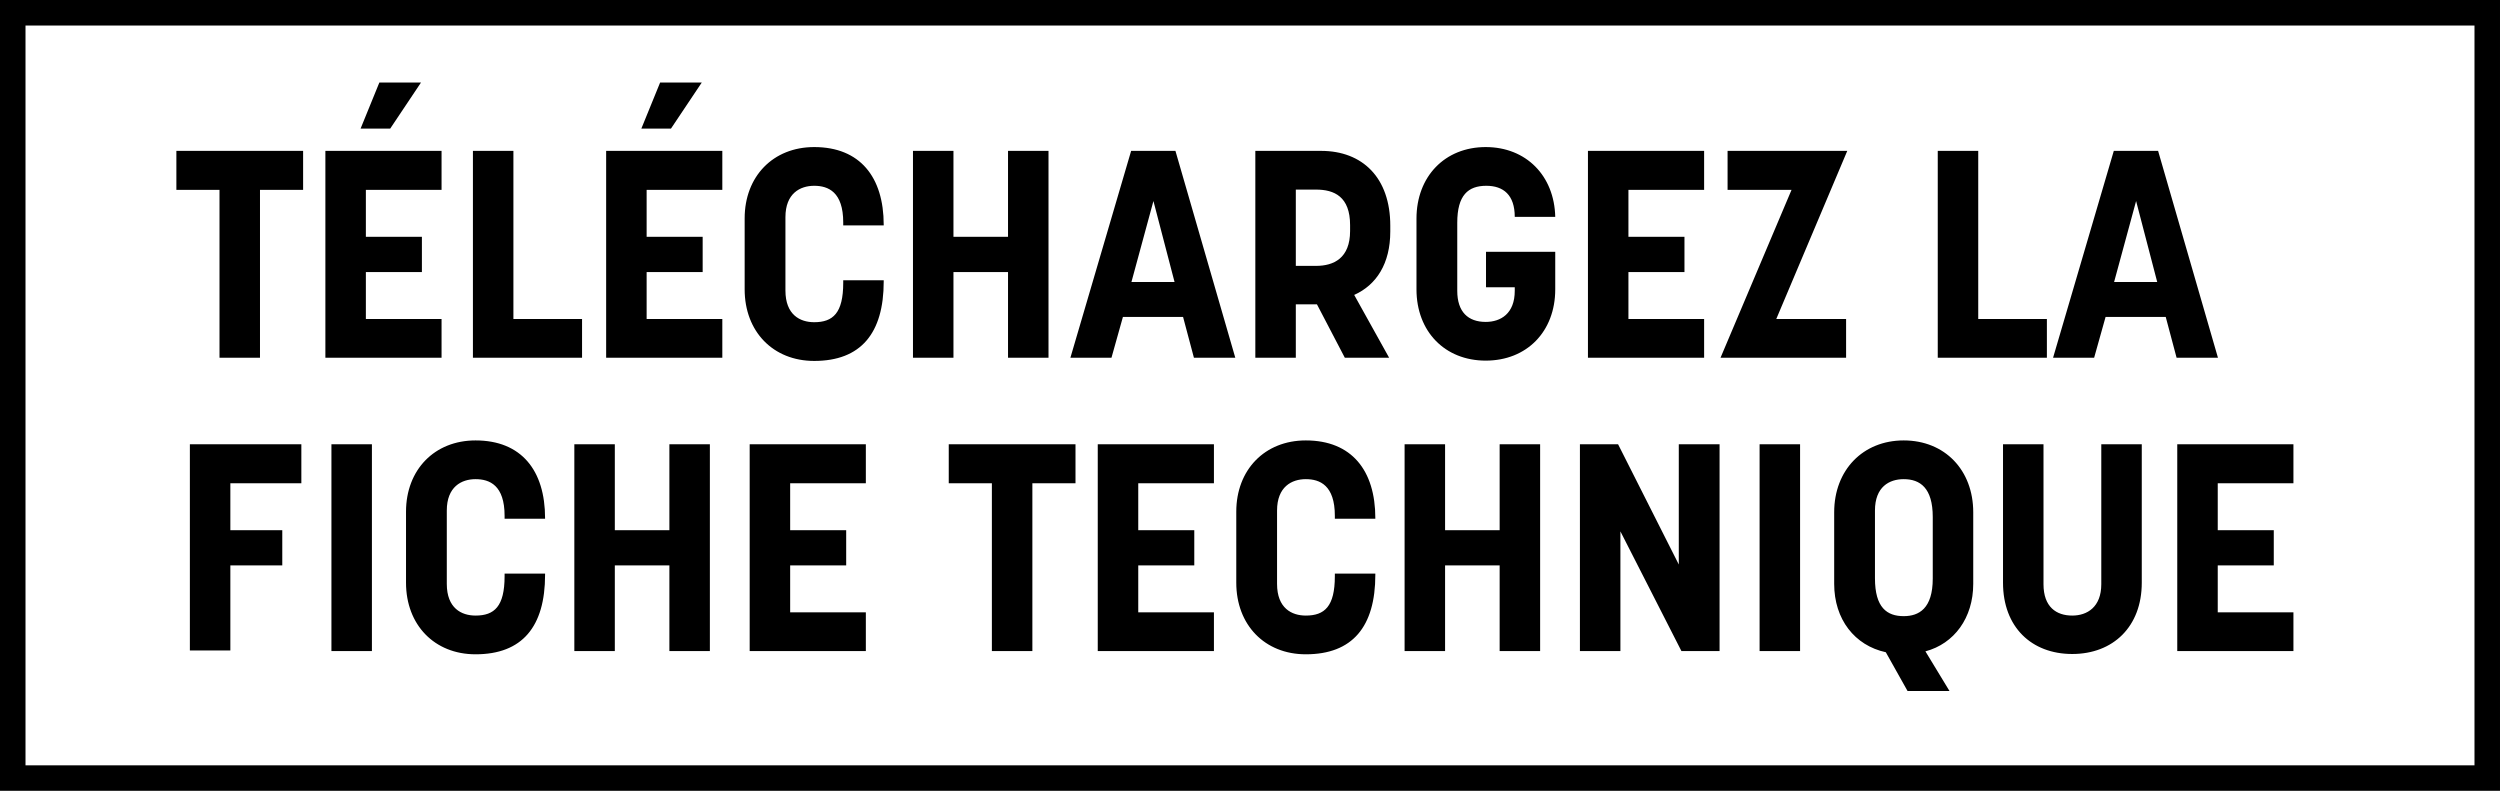
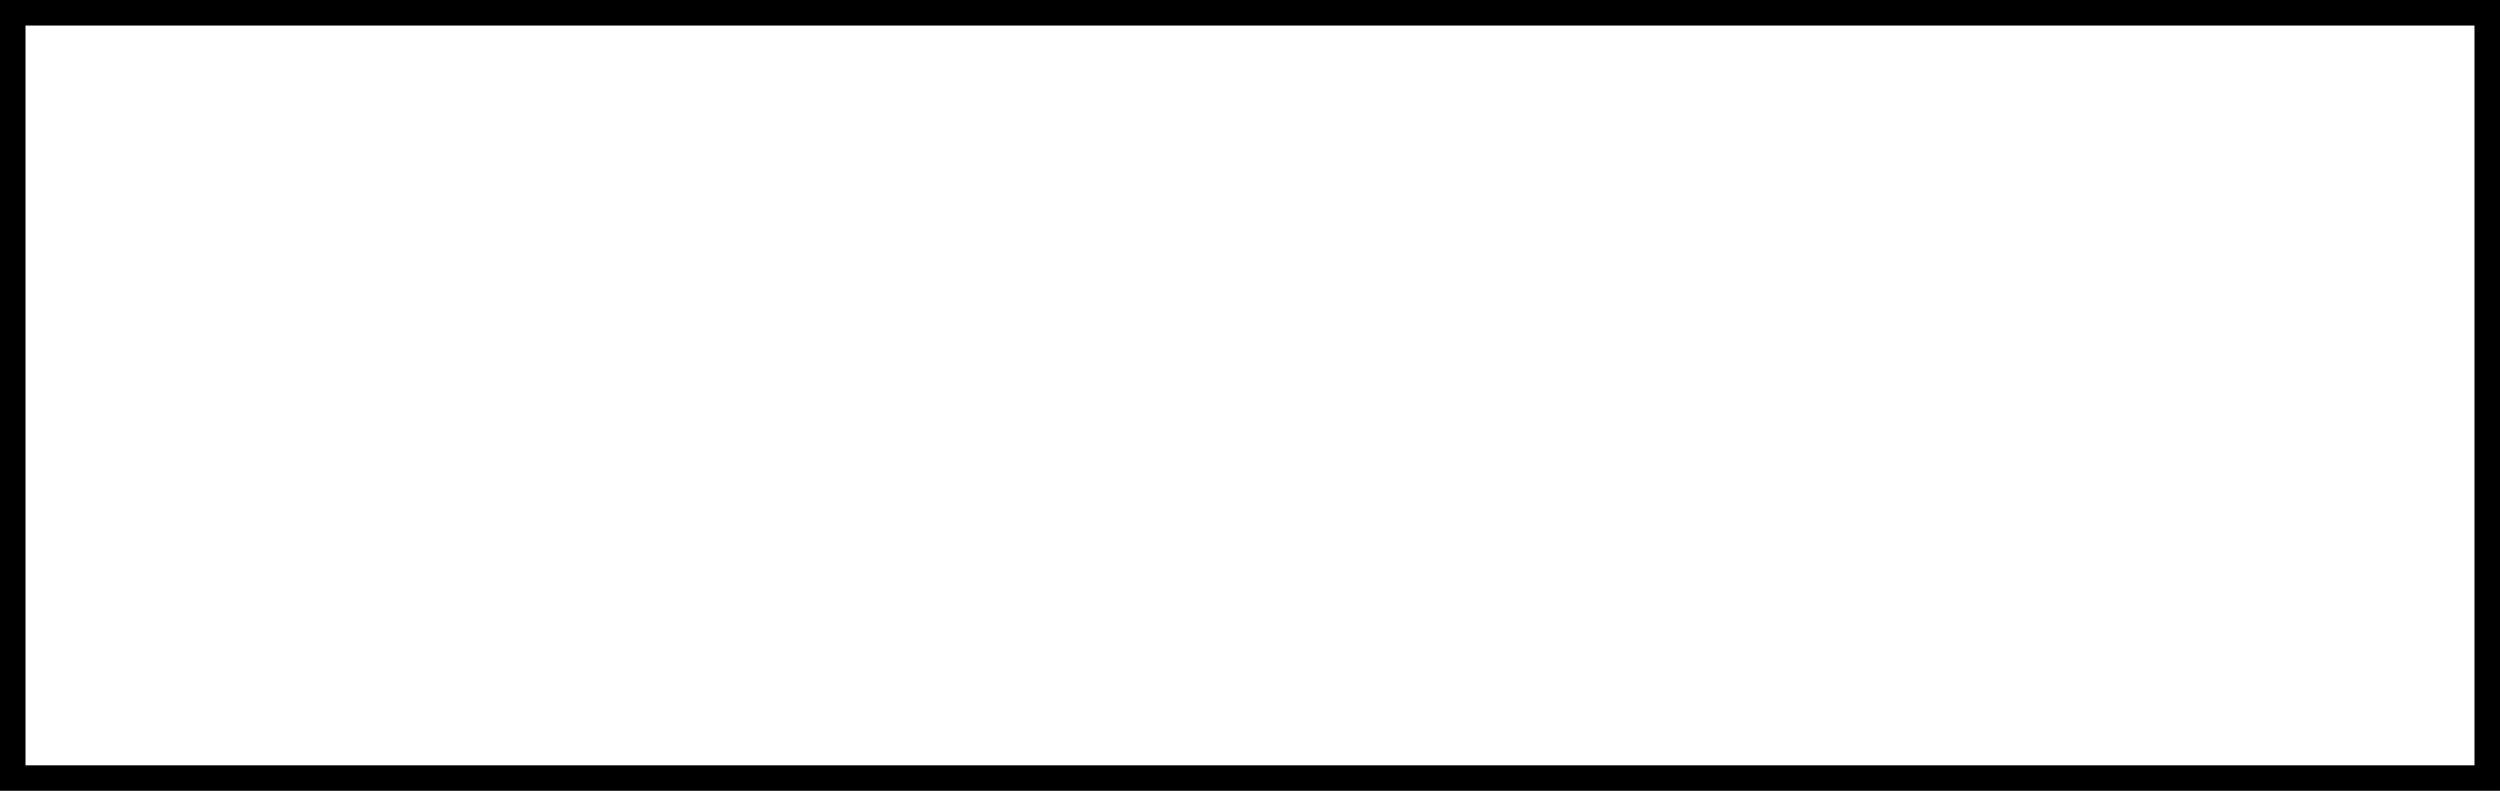
<svg xmlns="http://www.w3.org/2000/svg" width="196" height="62" viewBox="0 0 196 62" fill="none">
  <rect x="1" y="1" width="194" height="60" stroke="black" stroke-width="2" />
-   <path d="M17.209 28.044V14.887H13.828V11.829H23.764V14.887H20.383V28.044H17.209ZM25.51 28.044V11.829H34.618V14.887H28.684V18.567H33.077V21.328H28.684V25.008H34.618V28.044H25.51ZM28.27 10.081L29.742 6.469H33.008L30.593 10.081H28.27ZM37.077 28.044V11.829H40.251V25.008H45.633V28.044H37.077ZM47.522 28.044V11.829H56.63V14.887H50.696V18.567H55.089V21.328H50.696V25.008H56.63V28.044H47.522ZM50.282 10.081L51.754 6.469H55.02L52.605 10.081H50.282ZM63.832 28.297C60.612 28.297 58.381 25.997 58.381 22.684V17.119C58.381 13.829 60.612 11.53 63.832 11.53C67.42 11.53 69.283 13.876 69.283 17.625V17.671H66.109V17.441C66.109 15.049 64.936 14.566 63.832 14.566C62.728 14.566 61.578 15.164 61.578 17.026V22.776C61.578 24.686 62.728 25.261 63.832 25.261C65.304 25.261 66.109 24.547 66.109 22.178V21.971H69.283V22.064C69.283 26.134 67.489 28.297 63.832 28.297ZM71.577 28.044V11.829H74.751V18.567H79.029V11.829H82.203V28.044H79.029V21.328H74.751V28.044H71.577ZM83.92 28.044L88.681 11.829H92.154L96.846 28.044H93.603L92.752 24.846H88.037L87.14 28.044H83.92ZM88.704 22.11H92.085L90.429 15.761L88.704 22.11ZM98.418 28.044V11.829H103.57C106.813 11.829 108.998 13.921 108.998 17.694V18.154C108.998 20.66 107.917 22.34 106.169 23.122L108.906 28.044H105.433L103.248 23.858H101.592V28.044H98.418ZM101.592 20.845H103.179C104.559 20.845 105.847 20.247 105.847 18.108V17.648C105.847 15.416 104.605 14.864 103.179 14.864H101.592V20.845ZM116.48 28.273C113.283 28.273 111.052 25.997 111.052 22.684V17.142C111.052 13.829 113.283 11.53 116.48 11.53C119.654 11.53 121.862 13.784 121.931 17.003H118.757C118.757 15.278 117.86 14.566 116.526 14.566C115.1 14.566 114.249 15.302 114.249 17.463V22.799C114.249 24.456 115.1 25.238 116.48 25.238C117.653 25.238 118.757 24.593 118.757 22.799V22.523H116.503V19.741H121.931V22.684C121.931 25.997 119.7 28.273 116.48 28.273ZM124.495 28.044V11.829H133.603V14.887H127.669V18.567H132.062V21.328H127.669V25.008H133.603V28.044H124.495ZM134.89 28.044L140.456 14.887H135.442V11.829H144.826L139.26 25.008H144.734V28.044H134.89ZM151.92 28.044V11.829H155.094V25.008H160.476V28.044H151.92ZM160.961 28.044L165.722 11.829H169.195L173.887 28.044H170.644L169.793 24.846H165.078L164.181 28.044H160.961ZM165.745 22.11H169.126L167.47 15.761L165.745 22.11ZM14.886 50.998V34.828H23.626V37.888H18.06V41.568H22.131V44.328H18.06V50.998H14.886ZM25.984 51.044V34.828H29.158V51.044H25.984ZM37.283 51.297C34.063 51.297 31.832 48.996 31.832 45.684V40.118C31.832 36.83 34.063 34.529 37.283 34.529C40.871 34.529 42.734 36.876 42.734 40.624V40.67H39.56V40.441C39.56 38.048 38.388 37.566 37.283 37.566C36.179 37.566 35.029 38.163 35.029 40.026V45.776C35.029 47.685 36.179 48.261 37.283 48.261C38.755 48.261 39.56 47.547 39.56 45.178V44.971H42.734V45.063C42.734 49.135 40.941 51.297 37.283 51.297ZM45.028 51.044V34.828H48.202V41.568H52.48V34.828H55.654V51.044H52.48V44.328H48.202V51.044H45.028ZM58.775 51.044V34.828H67.882V37.888H61.949V41.568H66.341V44.328H61.949V48.008H67.882V51.044H58.775ZM77.763 51.044V37.888H74.382V34.828H84.319V37.888H80.938V51.044H77.763ZM86.064 51.044V34.828H95.172V37.888H89.239V41.568H93.632V44.328H89.239V48.008H95.172V51.044H86.064ZM102.375 51.297C99.155 51.297 96.924 48.996 96.924 45.684V40.118C96.924 36.83 99.155 34.529 102.375 34.529C105.963 34.529 107.826 36.876 107.826 40.624V40.67H104.652V40.441C104.652 38.048 103.479 37.566 102.375 37.566C101.271 37.566 100.121 38.163 100.121 40.026V45.776C100.121 47.685 101.271 48.261 102.375 48.261C103.847 48.261 104.652 47.547 104.652 45.178V44.971H107.826V45.063C107.826 49.135 106.032 51.297 102.375 51.297ZM110.12 51.044V34.828H113.294V41.568H117.572V34.828H120.746V51.044H117.572V44.328H113.294V51.044H110.12ZM123.866 51.044V34.828H126.856L131.617 44.258V34.828H134.814V51.044H131.824L127.04 41.66V51.044H123.866ZM137.952 51.044V34.828H141.126V51.044H137.952ZM147.848 51.136C145.41 50.606 143.8 48.559 143.8 45.776V40.164C143.8 36.852 146.054 34.529 149.251 34.529C152.471 34.529 154.702 36.852 154.702 40.164V45.776C154.702 48.444 153.207 50.468 150.953 51.066L152.839 54.172H149.55L147.848 51.136ZM146.997 45.34C146.997 47.639 147.94 48.306 149.251 48.306C150.447 48.306 151.528 47.709 151.528 45.362V40.532C151.528 38.255 150.539 37.566 149.251 37.566C148.124 37.566 146.997 38.163 146.997 40.026V45.34ZM162.464 51.273C159.267 51.273 157.036 49.157 157.036 45.684V34.828H160.21V45.8C160.21 47.593 161.222 48.261 162.464 48.261C163.637 48.261 164.741 47.593 164.741 45.8V34.828H167.915V45.684C167.915 49.135 165.661 51.273 162.464 51.273ZM170.697 51.044V34.828H179.805V37.888H173.871V41.568H178.264V44.328H173.871V48.008H179.805V51.044H170.697Z" fill="black" />
</svg>